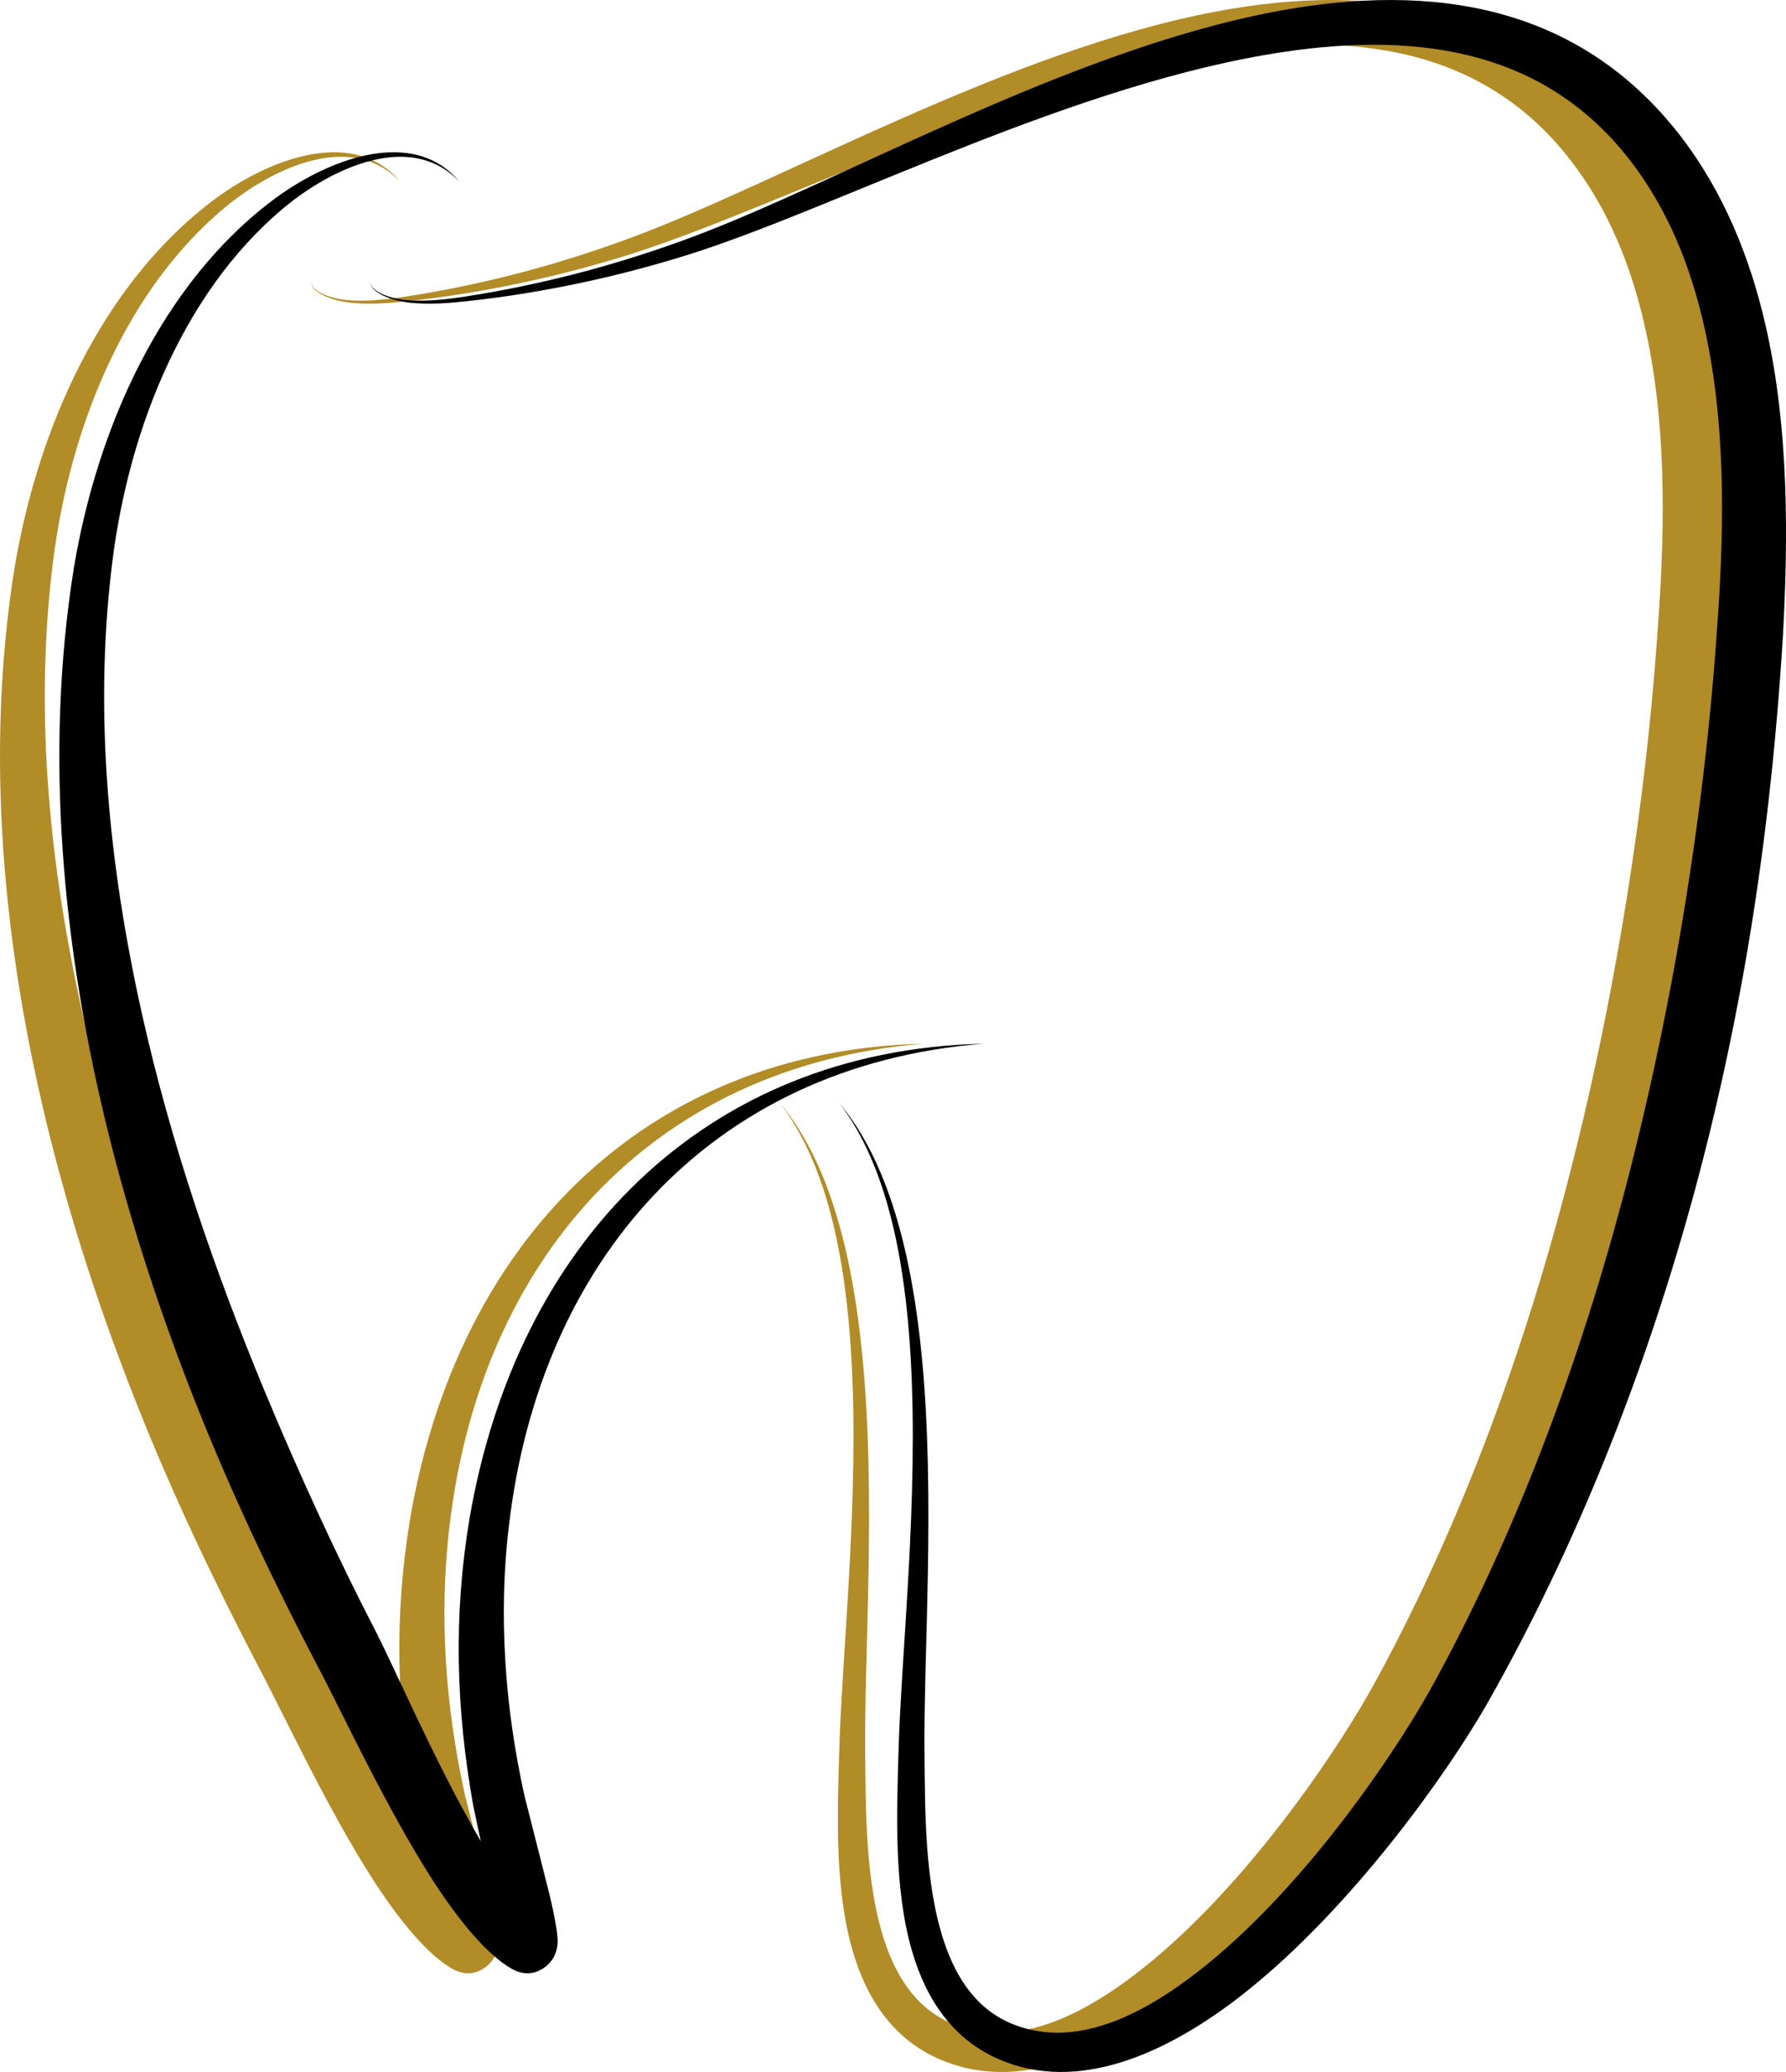
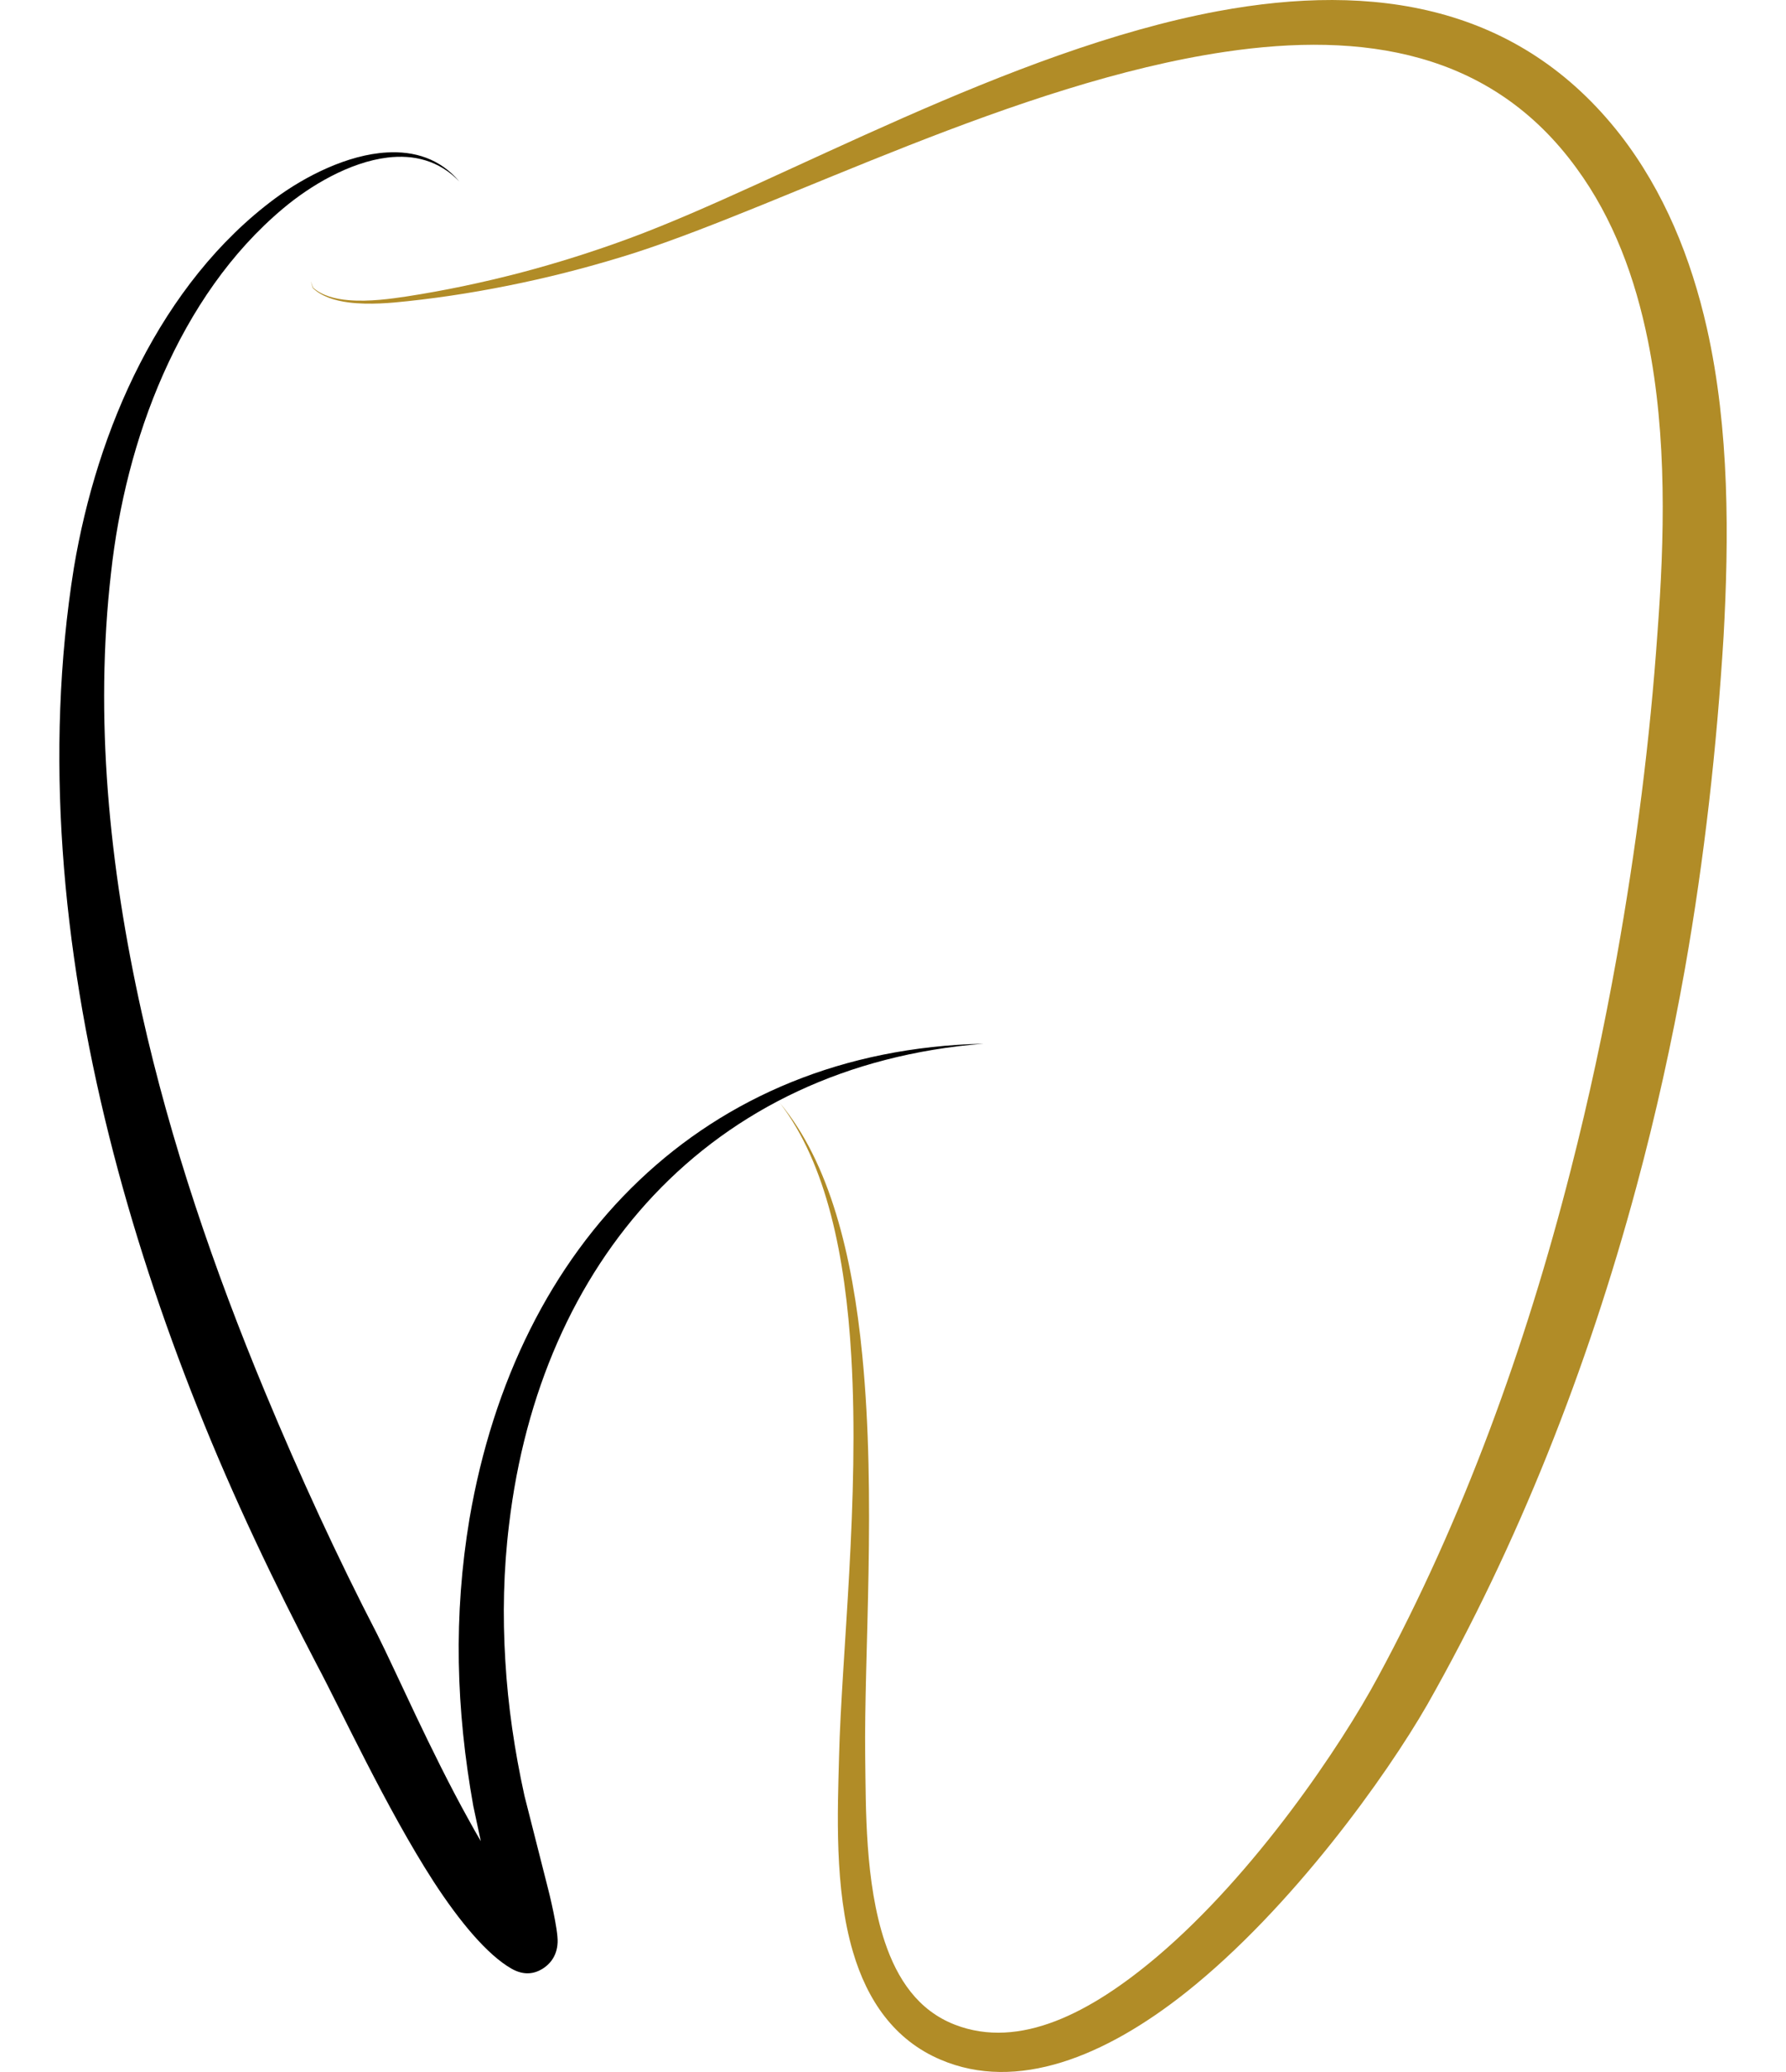
<svg xmlns="http://www.w3.org/2000/svg" id="Layer_2" viewBox="0 0 91.401 105.987">
  <g id="Layer_2-2">
-     <path d="M21.563,94.179c-.203-.354-.411-.719-.615-1.094-1.943-3.495-3.734-7.599-4.677-9.479-2.036-3.932-3.958-8.104-5.745-12.401-2.599-6.245-4.839-12.781-6.313-19.411-1.672-7.505-2.417-15.104-1.568-22.49.37-3.38,1.229-6.911,2.667-10.156,1.448-3.266,3.458-6.24,6.146-8.49,1.38-1.161,3.396-2.365,5.339-2.599,1.339-.161,2.641.146,3.677,1.229-.995-1.182-2.318-1.568-3.703-1.49-2.036.109-4.208,1.229-5.719,2.344-2.932,2.167-5.219,5.135-6.917,8.438-1.703,3.307-2.802,6.948-3.391,10.464-1.516,9.464-.615,19.401,1.802,29.063,1.182,4.729,2.729,9.391,4.521,13.885,1.833,4.609,3.953,9.031,6.13,13.208,1.167,2.167,3.531,7.302,5.948,11.036,1.359,2.094,2.771,3.766,3.984,4.464.661.375,1.193.26,1.599.005.286-.177.74-.568.771-1.349.031-.656-.453-2.615-.5-2.781l-1.198-4.719c-.505-2.297-.844-4.599-.984-6.906-.135-2.313-.089-4.63.198-6.974.797-6.714,3.349-12.542,7.406-16.844,4.156-4.391,9.859-7.188,16.875-7.745-7.188.167-13.156,2.74-17.63,6.995-4.505,4.286-7.479,10.286-8.677,17.302-.411,2.458-.589,4.906-.547,7.354s.302,4.891.74,7.339l.38,1.802h0Z" style="fill:#b18c27; fill-rule:evenodd;" />
    <path d="M15.907,14.403l.099.328c.438.427,1.109.646,1.839.74,1.052.135,2.224.021,3-.063,1.958-.208,3.938-.531,5.891-.948,1.964-.417,3.901-.938,5.781-1.536,7.76-2.516,19.516-8.693,30.167-10.271,7.057-1.047,13.63-.052,17.995,5.948,1.901,2.594,3.01,5.635,3.656,8.828.99,4.917.844,10.198.49,14.911-.38,5.479-1.089,11.047-2.083,16.604-.651,3.646-1.432,7.286-2.354,10.891-2.313,9.078-5.521,17.911-9.87,25.948-1.865,3.474-6.281,10.057-11.313,14.313-3.391,2.865-7.021,4.755-10.333,3.474-1.891-.729-2.953-2.339-3.589-4.234-1.021-3.057-.969-6.839-1.005-9.484-.068-5.13.573-13.234-.151-20.536-.5-5.125-1.672-9.854-4.208-12.885,2.385,3.104,3.349,7.833,3.646,12.932.432,7.307-.5,15.359-.625,20.484-.073,2.781-.25,6.755.714,10.005.724,2.458,2.104,4.5,4.49,5.51,3.901,1.661,8.401-.156,12.552-3.448,5.438-4.318,10.286-11.125,12.354-14.729,4.635-8.172,8.188-17.167,10.693-26.469.995-3.682,1.818-7.411,2.484-11.151,1.005-5.688,1.635-11.396,1.979-17.005.276-4.995.313-10.594-.854-15.776-.813-3.599-2.193-6.995-4.422-9.875C77.742.253,70.31-.909,62.336.57c-10.703,1.99-22.339,8.74-30.078,11.604-1.828.677-3.719,1.276-5.641,1.781-1.922.5-3.87.911-5.802,1.208-.76.115-1.917.281-2.958.193-.719-.057-1.385-.24-1.833-.641l-.115-.313h-.002Z" style="fill:#b18c27; fill-rule:evenodd;" />
    <path d="M24.605,94.179c-.208-.354-.417-.719-.62-1.094-1.943-3.495-3.729-7.599-4.677-9.479-2.036-3.932-3.958-8.104-5.745-12.401-2.599-6.245-4.839-12.781-6.313-19.411-1.672-7.505-2.417-15.104-1.568-22.49.37-3.38,1.229-6.911,2.667-10.156,1.448-3.266,3.458-6.24,6.146-8.49,1.38-1.161,3.396-2.365,5.339-2.599,1.339-.161,2.641.146,3.677,1.229-.995-1.182-2.313-1.568-3.703-1.49-2.031.109-4.208,1.229-5.719,2.344-2.932,2.167-5.219,5.135-6.917,8.438-1.703,3.307-2.802,6.948-3.391,10.464-1.516,9.464-.615,19.401,1.802,29.063,1.182,4.729,2.729,9.391,4.521,13.885,1.833,4.609,3.953,9.031,6.135,13.208,1.161,2.167,3.531,7.302,5.943,11.036,1.359,2.094,2.771,3.766,3.99,4.464.656.375,1.188.26,1.599.005.281-.177.734-.568.766-1.349.031-.656-.453-2.615-.5-2.781l-1.198-4.719c-.505-2.297-.844-4.599-.979-6.906-.141-2.313-.094-4.63.193-6.974.797-6.714,3.349-12.542,7.411-16.844,4.151-4.391,9.854-7.188,16.87-7.745-7.188.167-13.151,2.74-17.625,6.995-4.51,4.286-7.479,10.286-8.682,17.302-.411,2.458-.589,4.906-.547,7.354s.302,4.891.74,7.339l.385,1.802h0Z" style="fill-rule:evenodd;" />
-     <path d="M18.943,14.403l.104.328c.438.427,1.104.646,1.833.74,1.052.135,2.224.021,3-.063,1.958-.208,3.938-.531,5.891-.948,1.964-.417,3.906-.938,5.781-1.536,7.76-2.516,19.521-8.693,30.172-10.271,7.052-1.047,13.625-.052,17.995,5.948,1.896,2.594,3.01,5.635,3.651,8.828.99,4.917.844,10.198.49,14.911-.38,5.479-1.089,11.047-2.078,16.604-.656,3.646-1.438,7.286-2.354,10.891-2.318,9.078-5.526,17.911-9.875,25.948-1.859,3.474-6.281,10.057-11.313,14.313-3.391,2.865-7.021,4.755-10.333,3.474-1.891-.729-2.953-2.339-3.589-4.234-1.021-3.057-.969-6.839-1.005-9.484-.063-5.13.573-13.234-.146-20.536-.505-5.125-1.677-9.854-4.208-12.885,2.38,3.104,3.344,7.833,3.641,12.932.432,7.307-.5,15.359-.625,20.484-.073,2.781-.25,6.755.714,10.005.724,2.458,2.104,4.5,4.49,5.51,3.901,1.661,8.401-.156,12.552-3.448,5.438-4.318,10.286-11.125,12.354-14.729,4.641-8.172,8.188-17.167,10.698-26.469.99-3.682,1.813-7.411,2.479-11.151,1.01-5.688,1.635-11.396,1.979-17.005.276-4.995.313-10.594-.854-15.776-.807-3.599-2.193-6.995-4.422-9.875C80.777.253,73.345-.909,65.376.57c-10.708,1.99-22.339,8.74-30.083,11.604-1.828.677-3.719,1.276-5.641,1.781-1.922.5-3.87.911-5.802,1.208-.76.115-1.917.281-2.958.193-.719-.057-1.38-.24-1.833-.641l-.115-.313h0Z" style="fill-rule:evenodd;" />
  </g>
</svg>